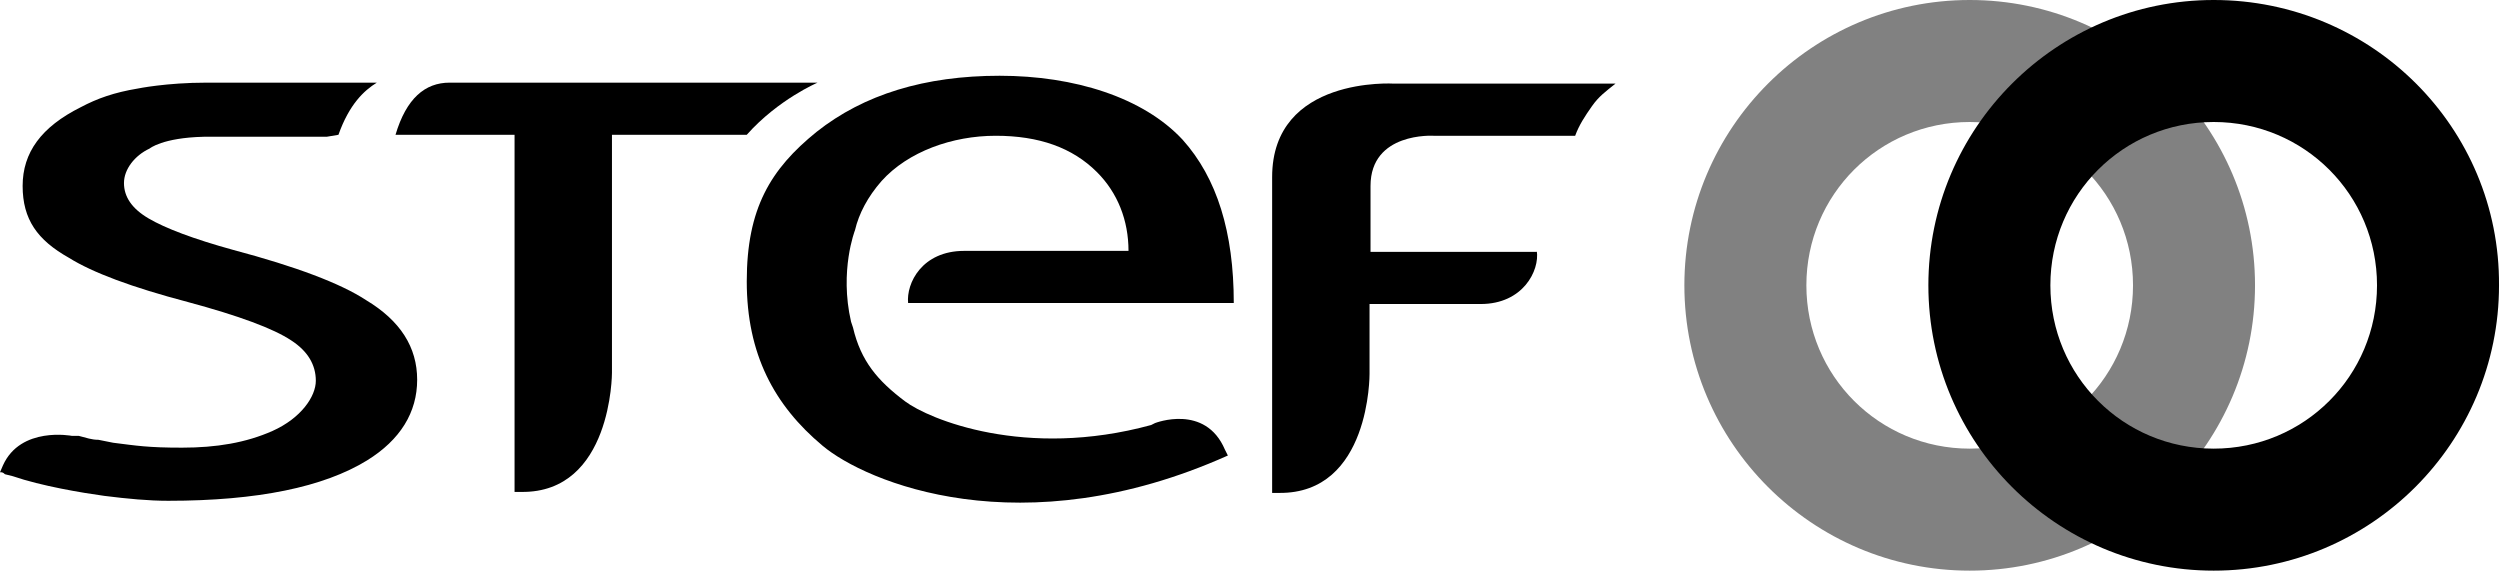
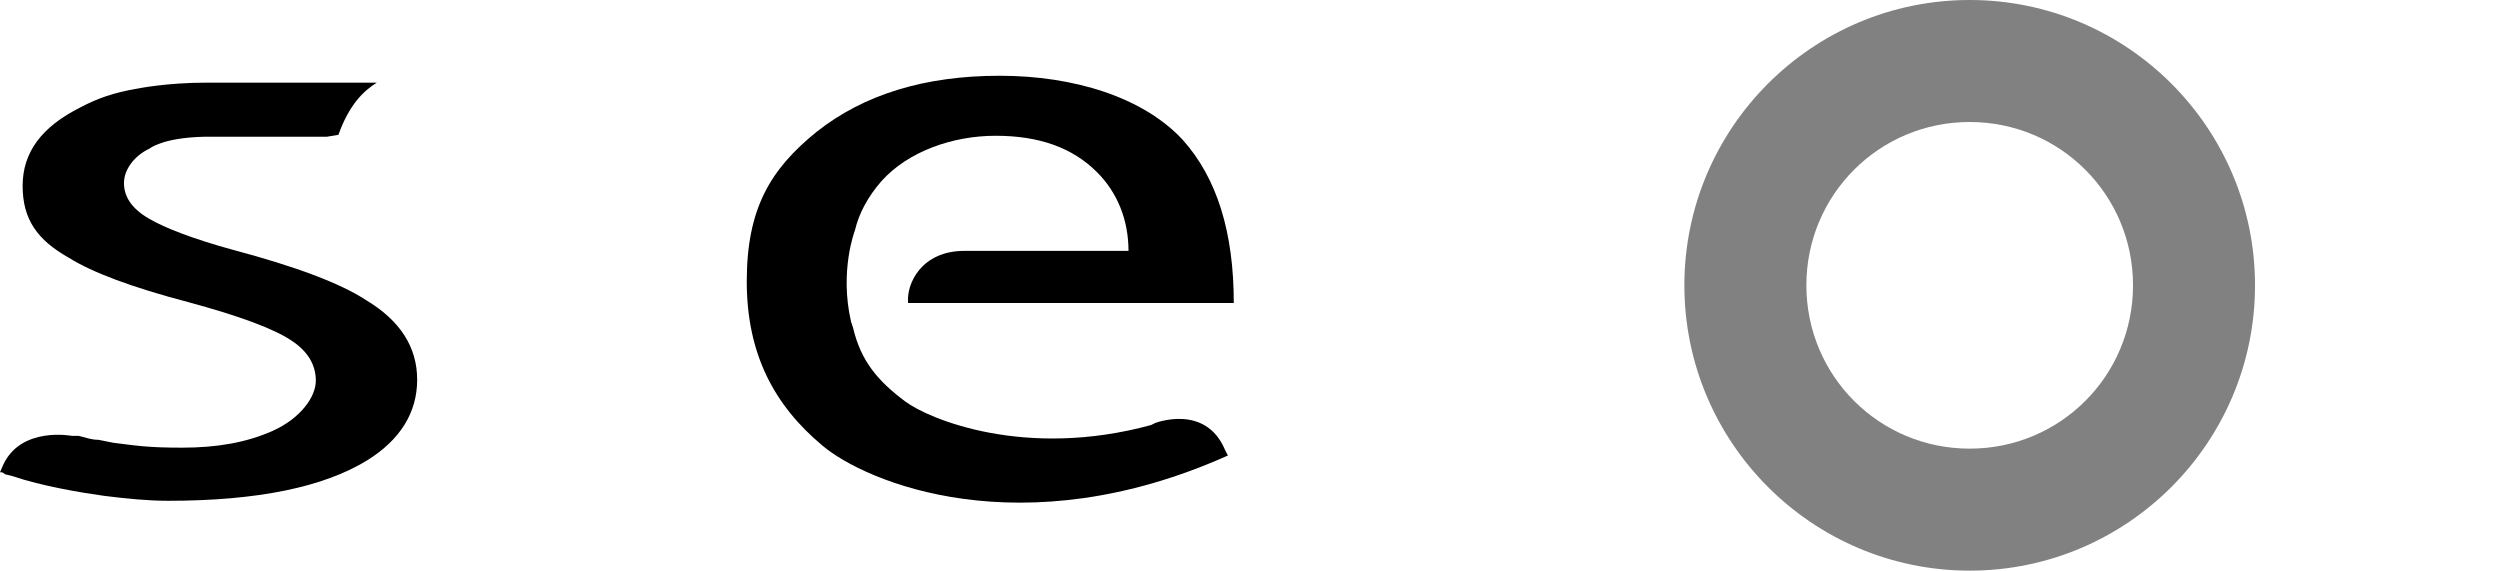
<svg xmlns="http://www.w3.org/2000/svg" id="Layer_1" data-name="Layer 1" version="1.1" viewBox="0 0 254.1 58">
  <defs>
    <style> .cls-1 { fill: #000; } .cls-1, .cls-2 { stroke-width: 0px; } .cls-2 { fill: #818181; } </style>
  </defs>
  <path class="cls-2" d="M200.2,0c-16,0-29,13-29,29s13,29,29,29,29-13,29-29S216.2,0,200.2,0M200.2,45.6c-9.2,0-16.6-7.4-16.6-16.6s7.4-16.6,16.6-16.6,16.6,7.4,16.6,16.6-7.4,16.6-16.6,16.6" />
-   <path class="cls-1" d="M225,0c-16,0-29,13-29,29s13,29,29,29,29-13,29-29c.1-16-12.9-29-29-29M225,45.6c-9.2,0-16.6-7.4-16.6-16.6s7.4-16.6,16.6-16.6,16.6,7.4,16.6,16.6c0,9.2-7.4,16.6-16.6,16.6" />
-   <path class="cls-1" d="M40.2,13.7c1.1-3.7,3-5.3,5.5-5.3h37.4s-4,1.7-7.2,5.3h-13.7v24.2s0,12.2-9.2,12.1h-.7V13.7h-12.1Z" />
-   <path class="cls-1" d="M156.2,25.5c.3,2-1.4,5.4-5.7,5.4h-11.3v7.1s.1,12.2-9.2,12.1h-.7V18c0-10.3,12.4-9.5,12.4-9.5h22.5c-1,.8-1.7,1.3-2.4,2.3s-1.3,1.9-1.7,3h-14.4s-6.4-.4-6.4,5.1v6.7h16.9Z" />
  <path class="cls-1" d="M117.4,43s5.1-2,7.1,2.7l.3.6c-21,9.4-36.8,2.7-41.2-1-4.9-4.1-7.7-9.3-7.7-16.7s2.4-11.4,7.1-15.2c4.8-3.8,11-5.7,18.6-5.7s14.6,2.2,18.6,6.5c3.5,3.9,5.2,9.4,5.2,16.6h-33.1c-.2-2,1.4-5.3,5.7-5.3h16.7c0-3.1-1.1-5.9-3.2-8-2.5-2.5-5.9-3.7-10.3-3.7s-8.9,1.6-11.6,4.6c-1.4,1.6-2.3,3.3-2.7,5,0,0-1.6,4.1-.4,9.3l.2.6c.8,3.4,2.5,5.4,5.3,7.5,2.4,1.8,12.2,5.9,25,2.4l.4-.2Z" />
  <path class="cls-1" d="M34.4,13.7c1.1-3.1,2.6-4.5,3.9-5.3h-17.3c-4.1,0-7,.6-7,.6-2.4.4-4.1,1-5.8,1.9-4,2-5.9,4.6-5.9,8s1.5,5.5,4.7,7.3c2.4,1.5,6.4,3,12.1,4.5,5.2,1.4,8.7,2.7,10.5,3.9,1.7,1.1,2.5,2.5,2.5,4.1s-1.5,3.8-4.4,5.1c-2.7,1.2-5.7,1.7-9.2,1.7s-4.6-.2-7-.5l-1.5-.3c-.7,0-1.2-.2-2-.4h-.7c0,0-5.2-1-7,3l-.3.7c.2,0,.3,0,.5.2l.8.2c2.9,1,7.1,1.7,9.3,2,2.4.3,4.5.5,6.5.5,9.1,0,15.8-1.4,20.2-4.1,3.4-2.1,5.1-4.9,5.1-8.2s-1.7-6-5.2-8.1c-2.6-1.7-7.1-3.4-13.5-5.1-4-1.1-6.9-2.2-8.6-3.2-1.7-1-2.5-2.2-2.5-3.6s1.1-2.8,2.6-3.5c0,0,1.3-1.1,5.5-1.2h12.5l1.2-.2Z" />
</svg>